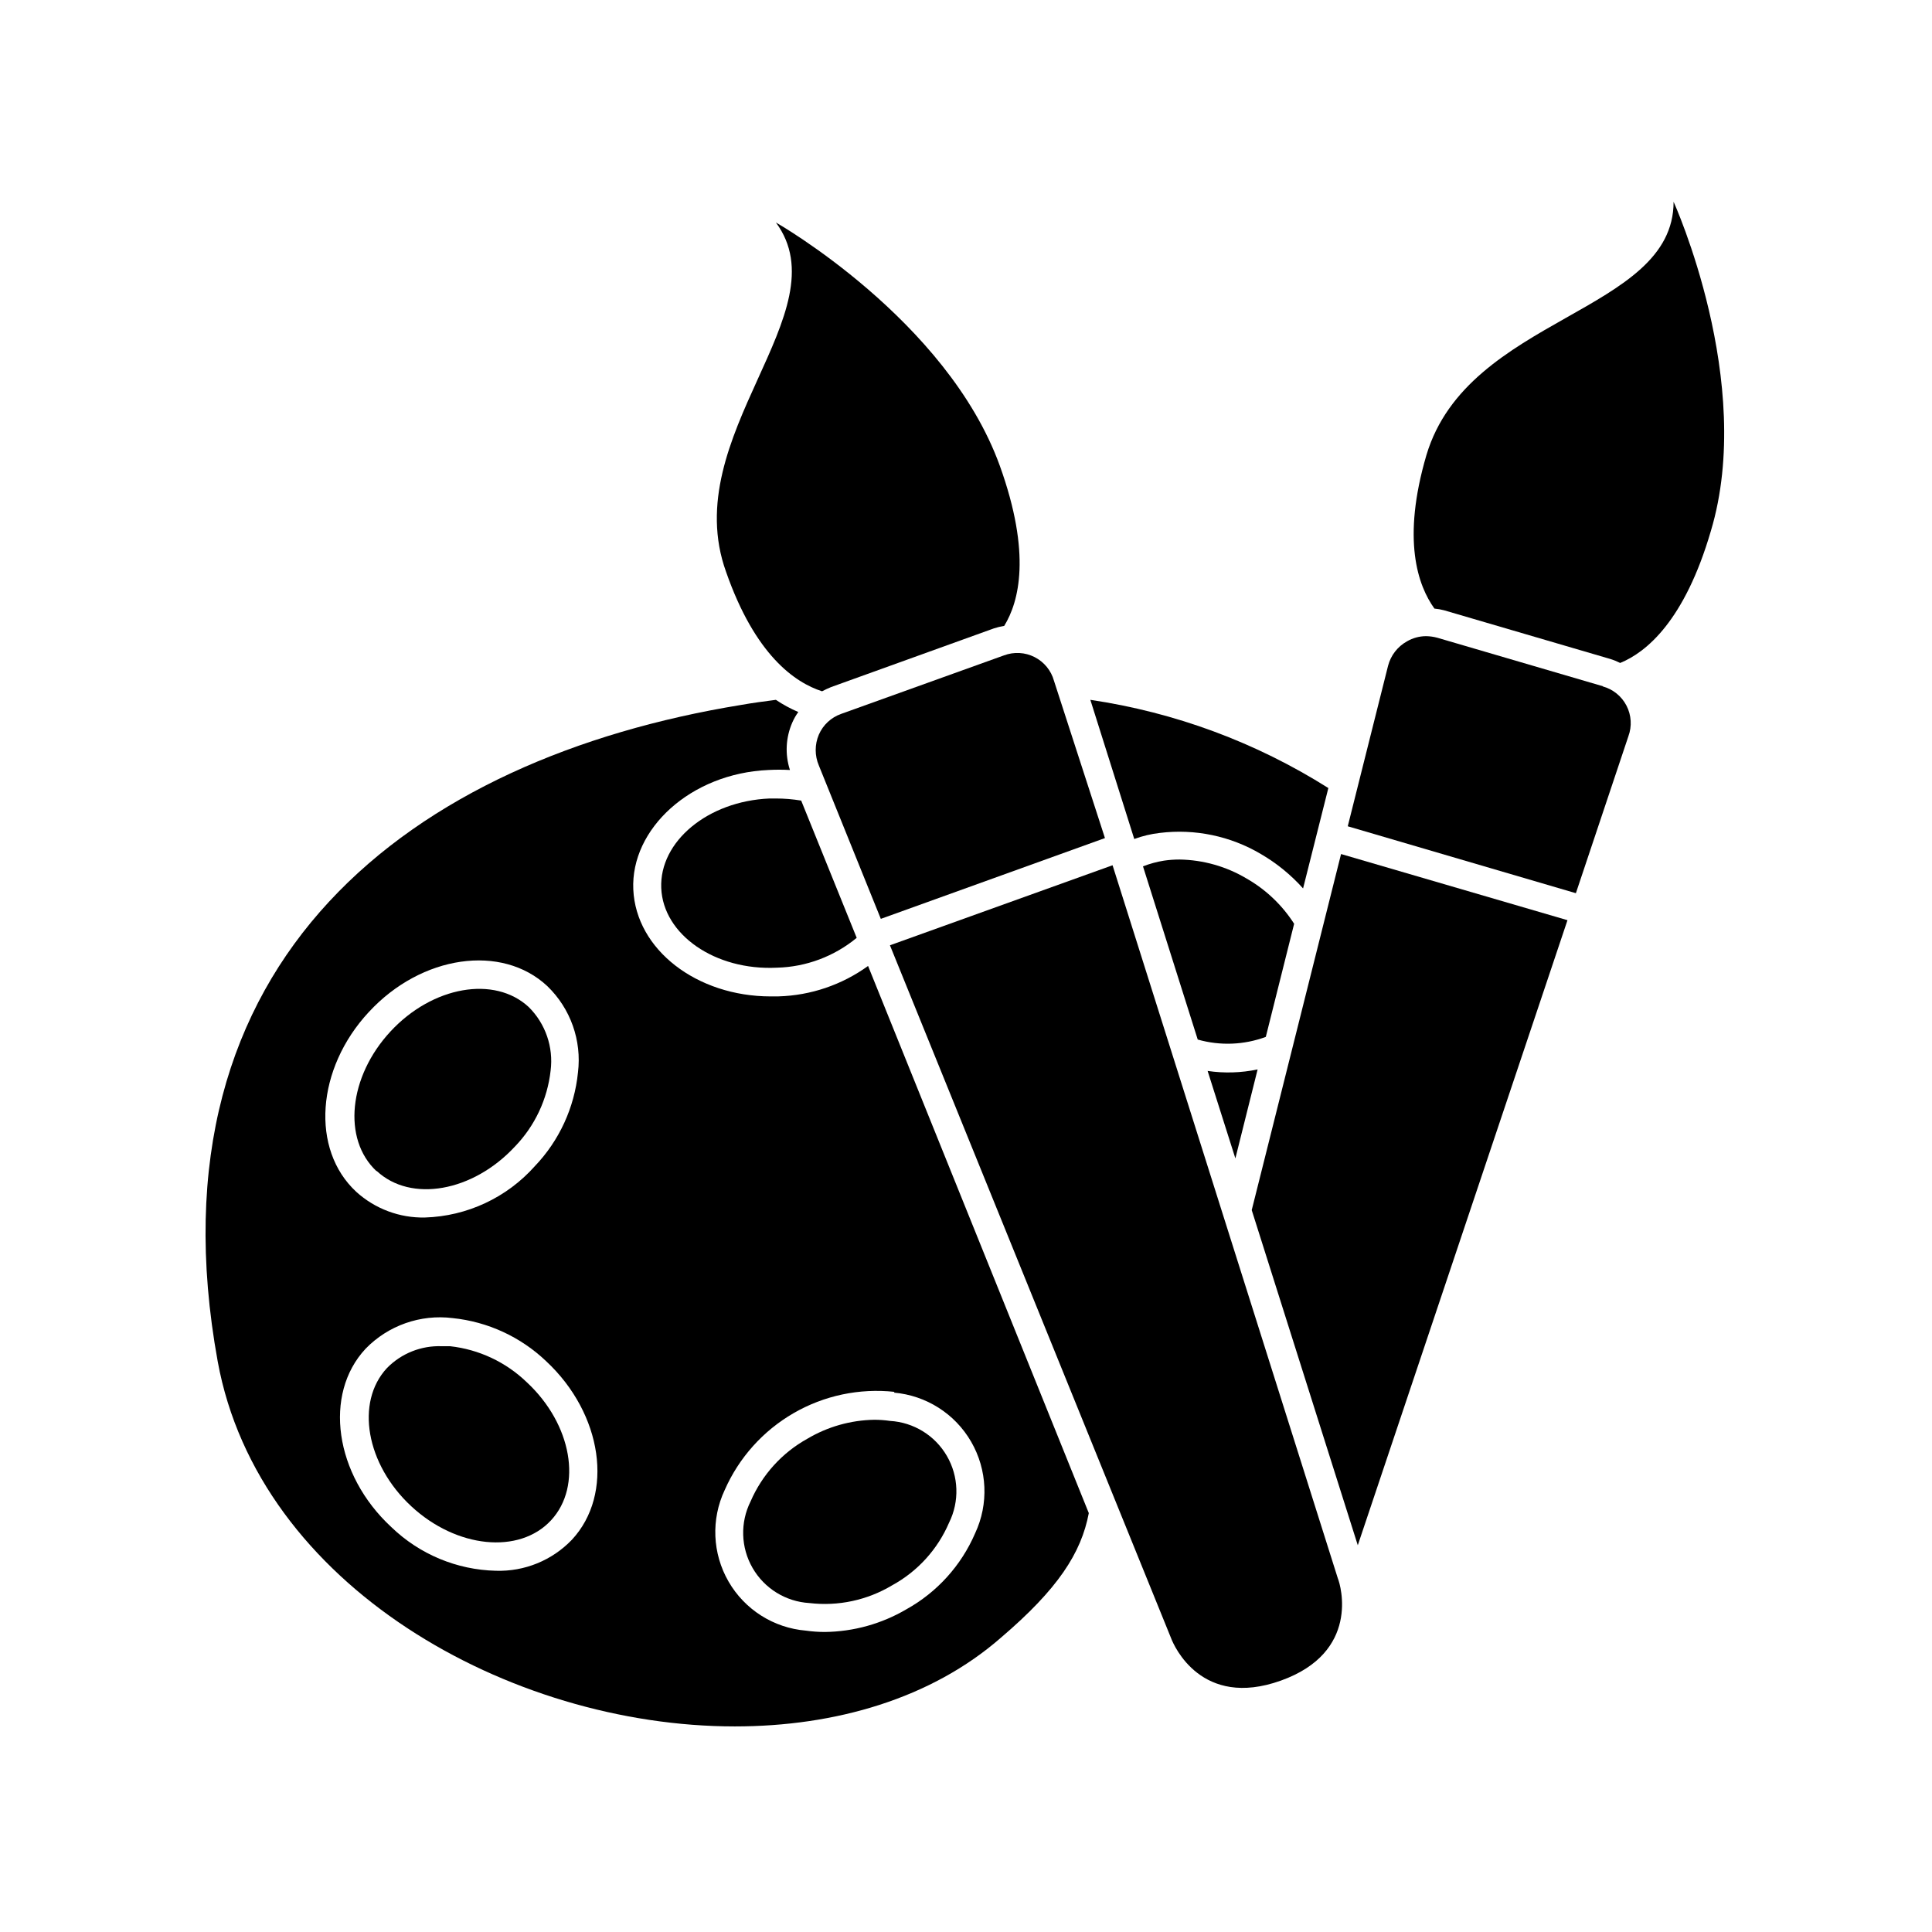
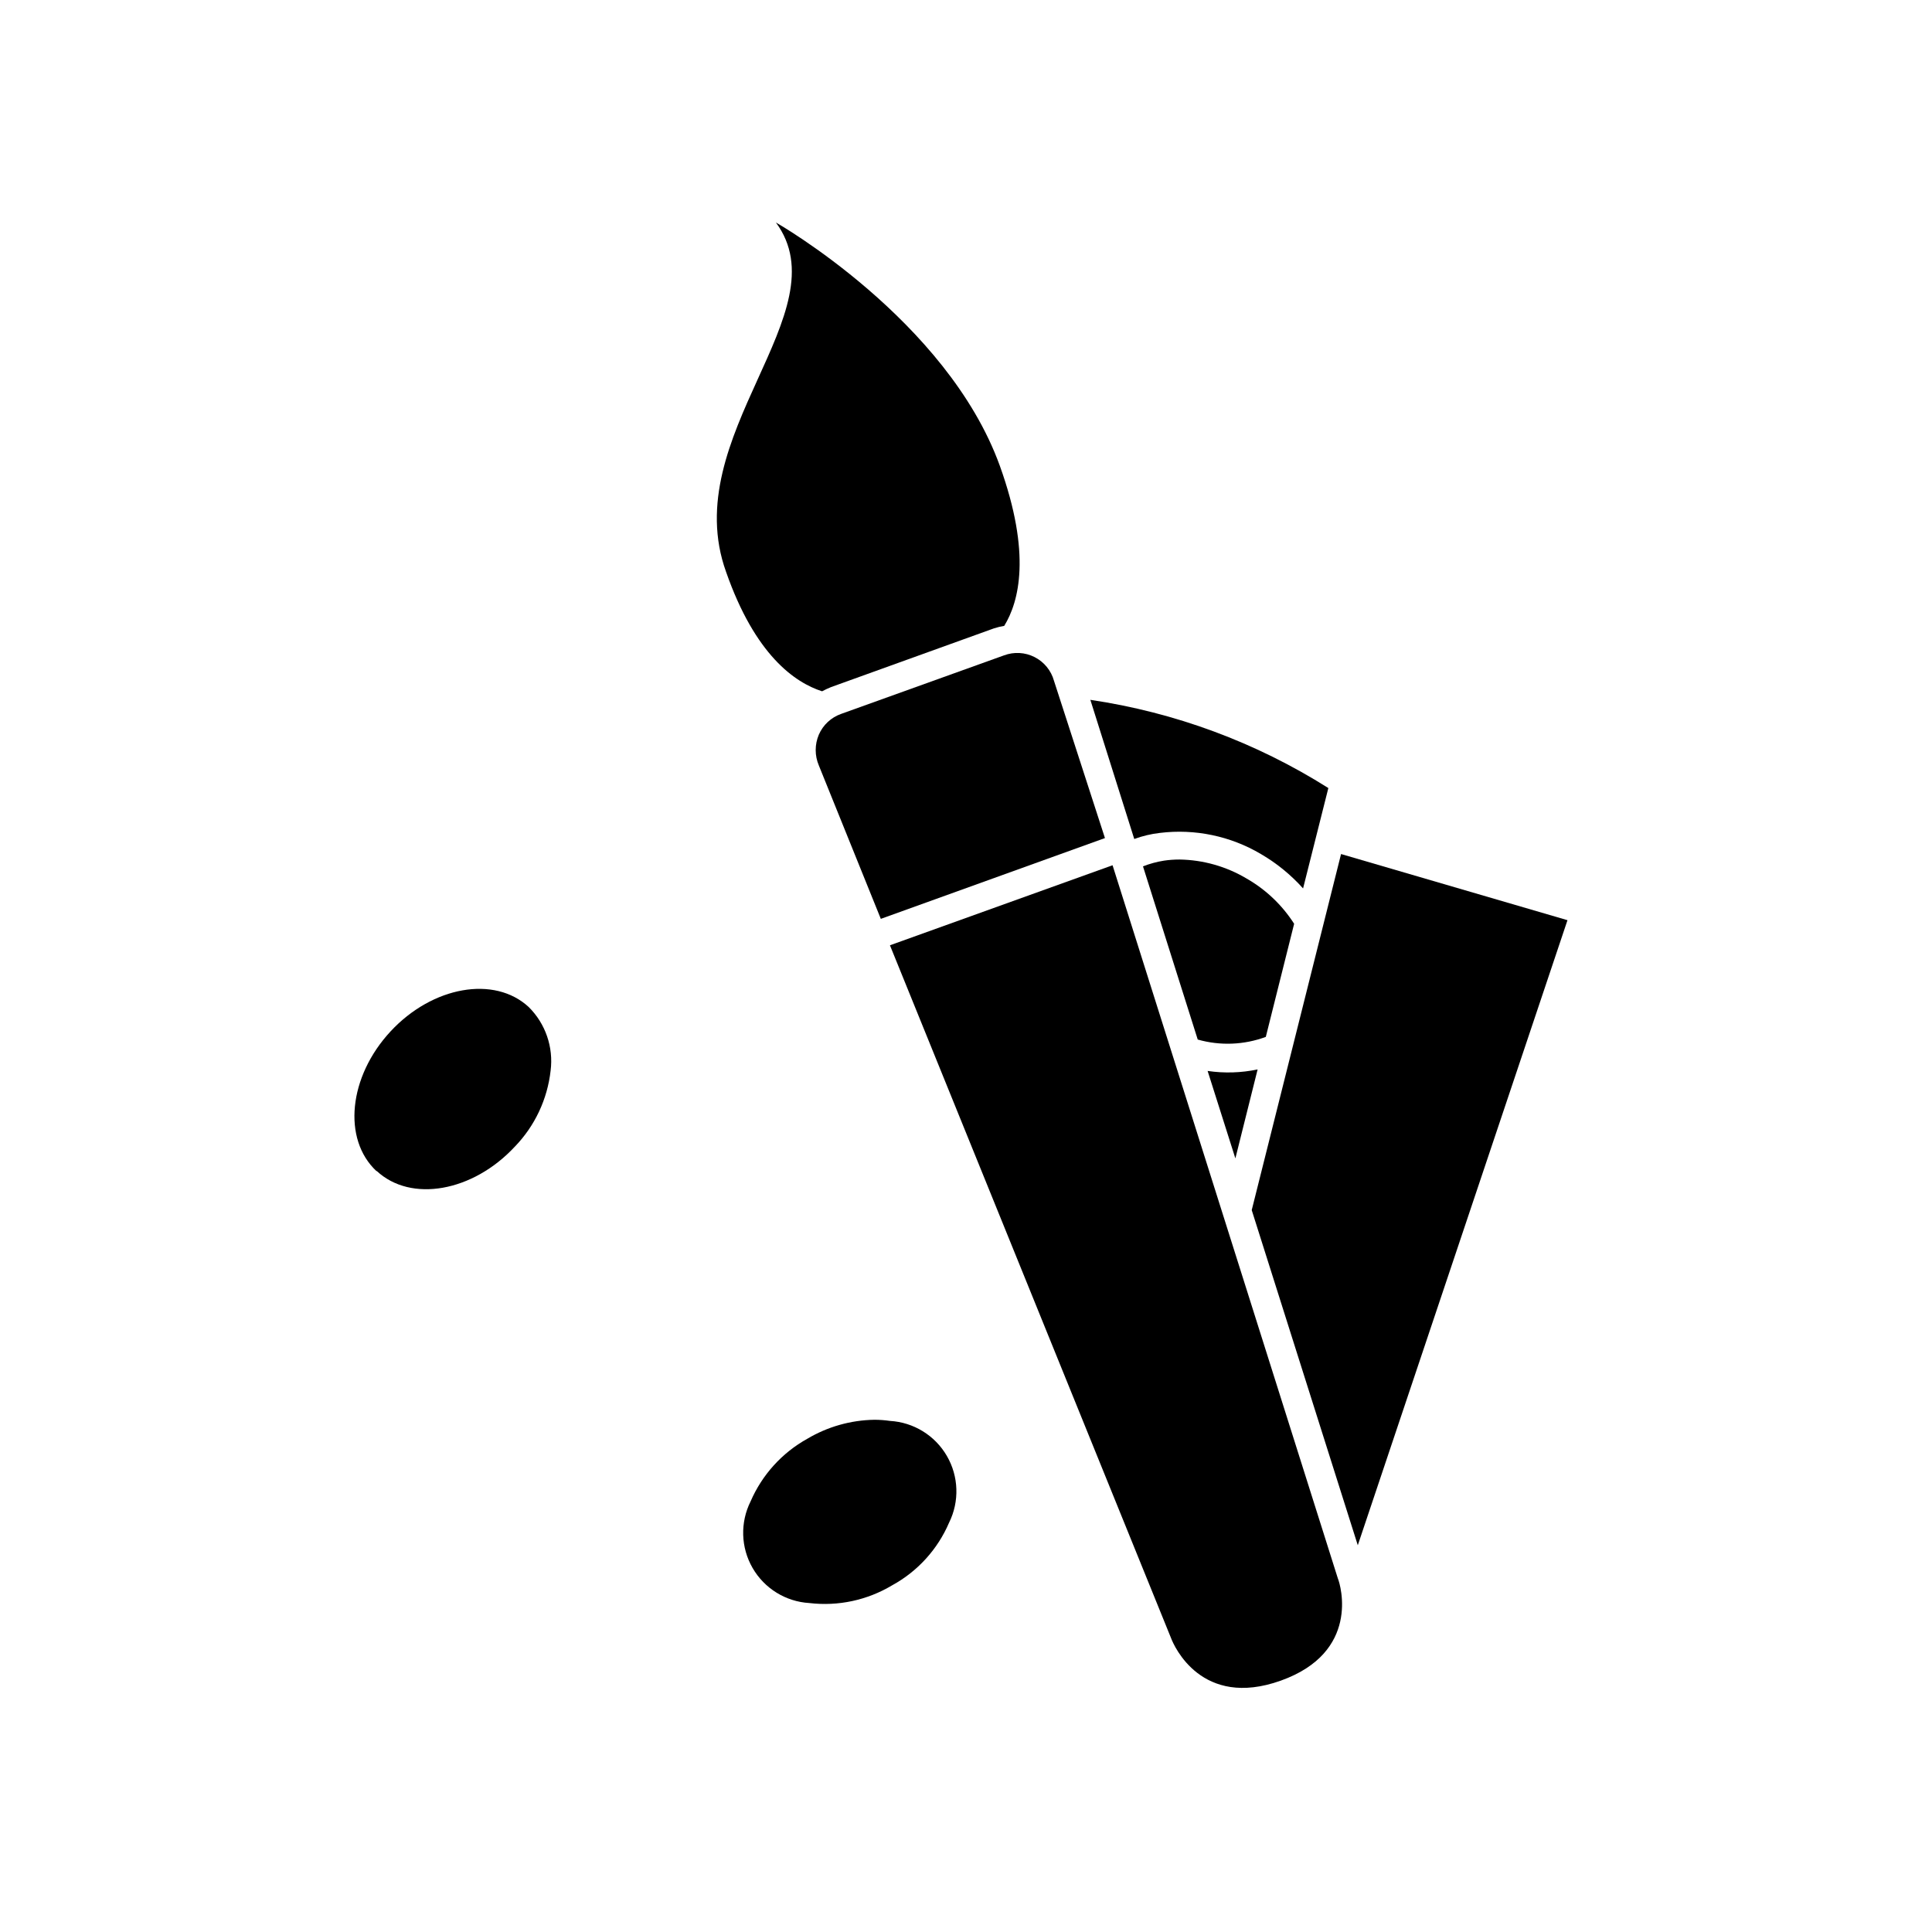
<svg xmlns="http://www.w3.org/2000/svg" fill="#000000" width="800px" height="800px" version="1.1" viewBox="144 144 512 512">
  <g>
-     <path d="m350.32 408.06h-2.066c-19.598 0-35.719-12.395-36.426-28.363-0.707-15.973 15.113-30.73 35.82-31.641 1.898-0.102 3.797-0.102 5.695 0-1.352-4.152-1.117-8.656 0.652-12.645 0.422-0.961 0.945-1.871 1.562-2.719-2.078-0.891-4.066-1.969-5.945-3.227-3.074 0.402-6.144 0.805-9.27 1.359-86.758 14.16-158.09 66.906-138.65 173.96 10.832 59.453 77.387 96.734 137.04 96.734 26.703 0 52.094-7.406 70.535-23.527 15.113-12.898 21.262-22.418 23.277-33l-58.496-145c-6.922 5.004-15.188 7.812-23.727 8.059zm-108.57 4.133c13.957-15.113 35.266-18.137 47.309-6.852h-0.004c6.144 5.93 9.148 14.398 8.113 22.871-0.938 9.324-4.961 18.066-11.438 24.84-7.426 8.34-17.957 13.258-29.121 13.602-6.707 0.141-13.215-2.293-18.188-6.801-12.141-11.234-10.629-32.648 3.324-47.66zm53.805 139.86c-5.246 5.477-12.574 8.461-20.152 8.215-10.34-0.246-20.211-4.363-27.66-11.539-15.113-13.957-18.086-35.266-6.852-47.309 5.996-6.168 14.539-9.172 23.074-8.109 9.305 0.957 18.023 4.981 24.789 11.438 14.961 13.953 18.035 35.215 6.801 47.305zm85.344-38.996v0.004c8.547 0.738 16.191 5.602 20.477 13.031 4.289 7.43 4.676 16.48 1.039 24.25-3.684 8.551-10.098 15.637-18.238 20.152-6.543 3.84-13.977 5.906-21.562 5.996-1.688 0-3.371-0.117-5.039-0.355-8.555-0.715-16.219-5.574-20.508-13.012-4.293-7.438-4.668-16.504-1.004-24.27 3.766-8.551 10.156-15.676 18.246-20.352 8.086-4.676 17.453-6.652 26.742-5.644z" />
    <path d="m451.39 364.73c9.289-1.137 18.695 0.828 26.754 5.594 4.184 2.434 7.957 5.512 11.184 9.117l6.699-26.602v0.004c-19.168-12.102-40.652-20.066-63.074-23.379l11.637 36.879c2.195-0.809 4.477-1.348 6.801-1.613z" />
    <path d="m464.03 427.81 7.356 23.176 5.894-23.578c-4.356 0.914-8.844 1.051-13.25 0.402z" />
    <path d="m342.92 541.87c-2.805 5.606-2.609 12.242 0.527 17.668 3.133 5.426 8.785 8.914 15.039 9.285 7.621 0.906 15.328-0.742 21.914-4.684 6.762-3.688 12.086-9.547 15.117-16.625 2.781-5.625 2.559-12.266-0.594-17.688-3.152-5.426-8.812-8.906-15.074-9.27-1.371-0.199-2.75-0.301-4.133-0.301-6.266 0.098-12.398 1.836-17.785 5.039-6.691 3.719-11.969 9.547-15.012 16.574z" />
-     <path d="m263.27 500.76h-2.219c-5.434-0.195-10.703 1.906-14.508 5.793-8.414 9.07-5.543 25.492 6.449 36.625 11.992 11.133 28.617 12.797 37.031 3.727 8.414-9.07 5.543-25.492-6.449-36.625h-0.004c-5.527-5.328-12.668-8.676-20.301-9.52z" />
    <path d="m243.82 454.31c9.07 8.465 25.492 5.543 36.625-6.449h0.004c5.297-5.484 8.629-12.57 9.473-20.152 0.781-6.203-1.359-12.422-5.797-16.828-9.07-8.414-25.492-5.543-36.625 6.449-11.133 11.992-12.797 28.566-3.727 37.031z" />
-     <path d="m349.62 355.61h-1.715c-16.324 0.707-29.172 11.387-28.668 23.73s14.258 21.914 30.633 21.109h0.004c7.738-0.191 15.191-2.981 21.16-7.91l-14.711-36.375h-0.004c-2.215-0.367-4.453-0.551-6.699-0.555z" />
    <path d="m486.96 388.81c-3.172-4.953-7.492-9.066-12.598-11.988-5.387-3.207-11.516-4.941-17.781-5.039-1.383 0-2.766 0.098-4.133 0.301-1.898 0.301-3.754 0.809-5.543 1.512l14.508 45.898h0.004c5.934 1.684 12.25 1.438 18.035-0.707z" />
-     <path d="m587.52 197.47c0 29.574-54.461 30.23-65.496 67.109-6.602 22.469-2.266 34.613 2.117 40.707v-0.004c0.867 0.078 1.727 0.23 2.57 0.453l44.031 12.898c0.902 0.277 1.777 0.633 2.621 1.059 6.902-2.82 17.078-11.133 24.031-34.965 11.84-39.449-9.875-87.258-9.875-87.258z" />
    <path d="m475.72 464.69 28.109 88.82 55.57-165.65-60.004-17.531z" />
-     <path d="m568.88 325.89-44.031-12.898v0.004c-0.953-0.258-1.938-0.395-2.922-0.406-1.77 0.004-3.508 0.473-5.039 1.363-2.504 1.379-4.324 3.731-5.039 6.496l-10.68 42.523 60.457 17.734 13.906-41.562v-0.004c0.988-2.66 0.809-5.617-0.496-8.141-1.305-2.523-3.613-4.379-6.356-5.109z" />
    <path d="m361.86 327.2c0.77-0.41 1.562-0.781 2.367-1.109l43.176-15.566h0.004c0.887-0.289 1.797-0.512 2.719-0.656 3.93-6.398 7.254-19.043-1.16-42.422-14.004-38.742-59.348-64.488-59.348-64.488 17.582 23.781-26.199 56.527-13.199 92.602 7.707 22.066 18.238 29.32 25.441 31.641z" />
    <path d="m438.84 373.3-58.996 21.211 74.512 183.64c0.754 2.016 8.062 18.742 29.07 11.234 21.008-7.508 15.922-25.191 15.113-27.105z" />
    <path d="m410.07 317.68-43.176 15.516v0.004c-2.644 0.93-4.777 2.918-5.894 5.488-1.109 2.609-1.109 5.555 0 8.164l16.426 40.656 59.398-21.41-13.504-41.668c-0.754-2.727-2.617-5.008-5.137-6.293-2.519-1.285-5.465-1.449-8.113-0.457z" />
  </g>
</svg>